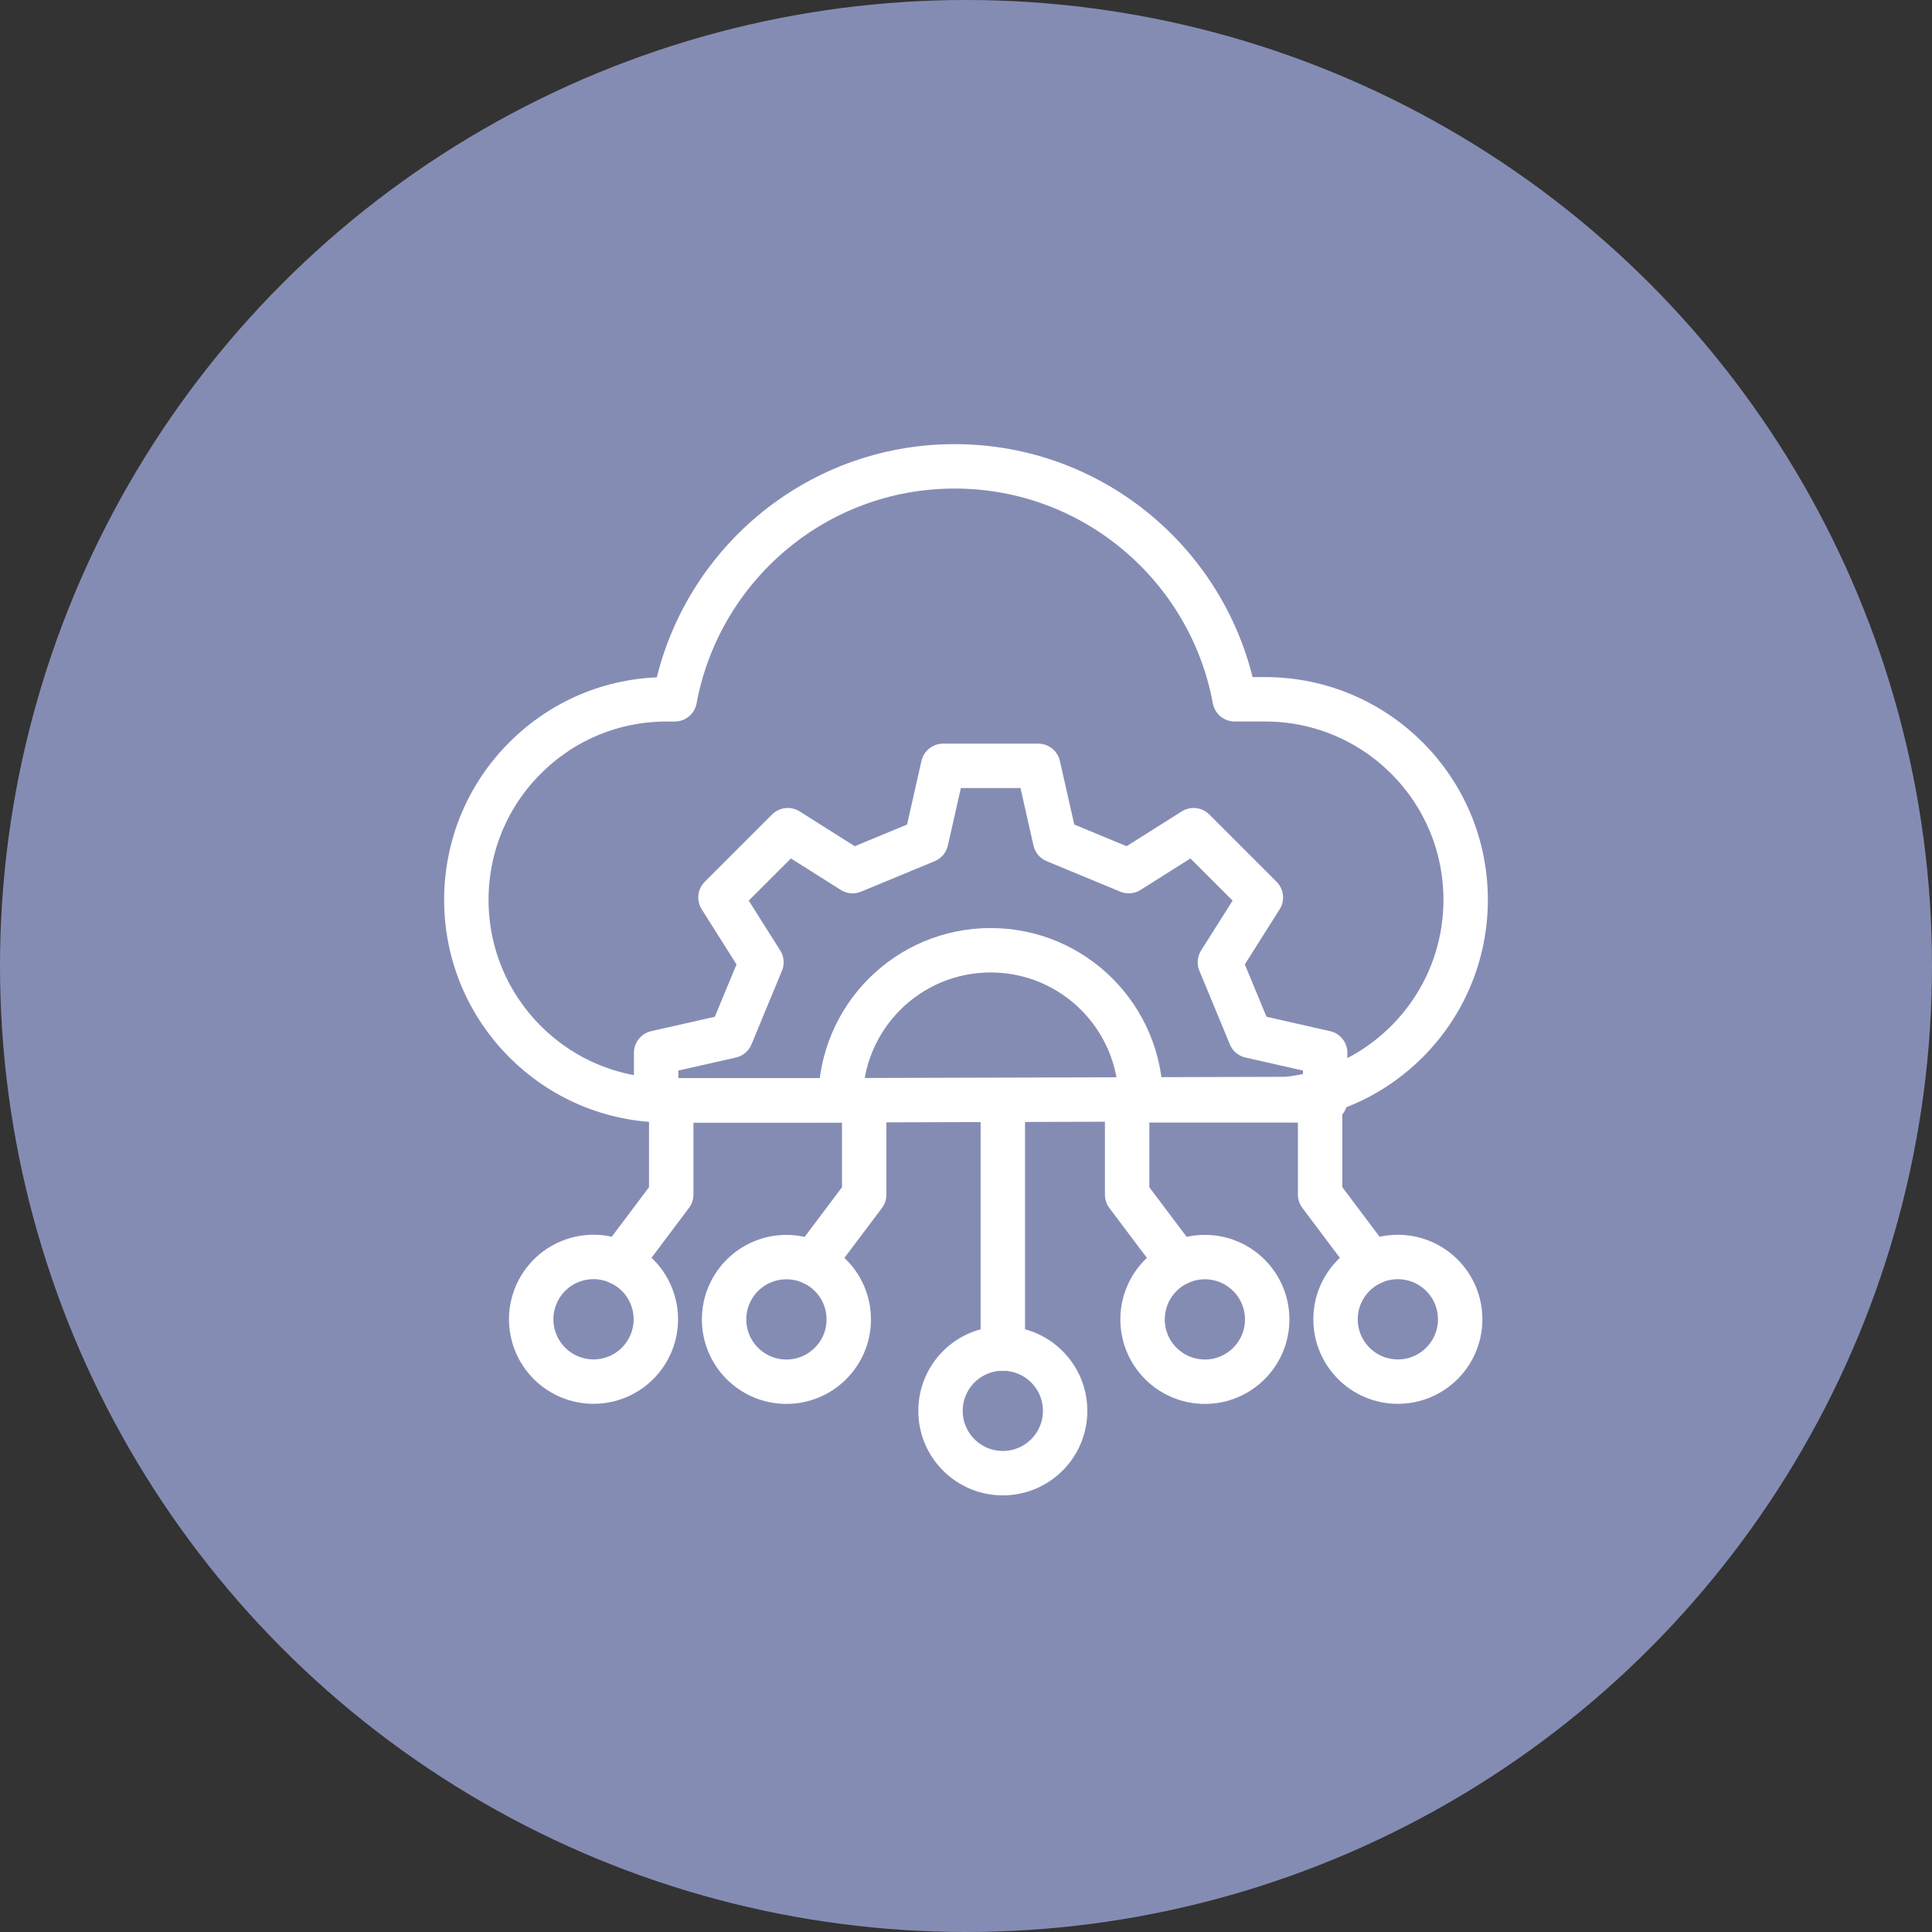
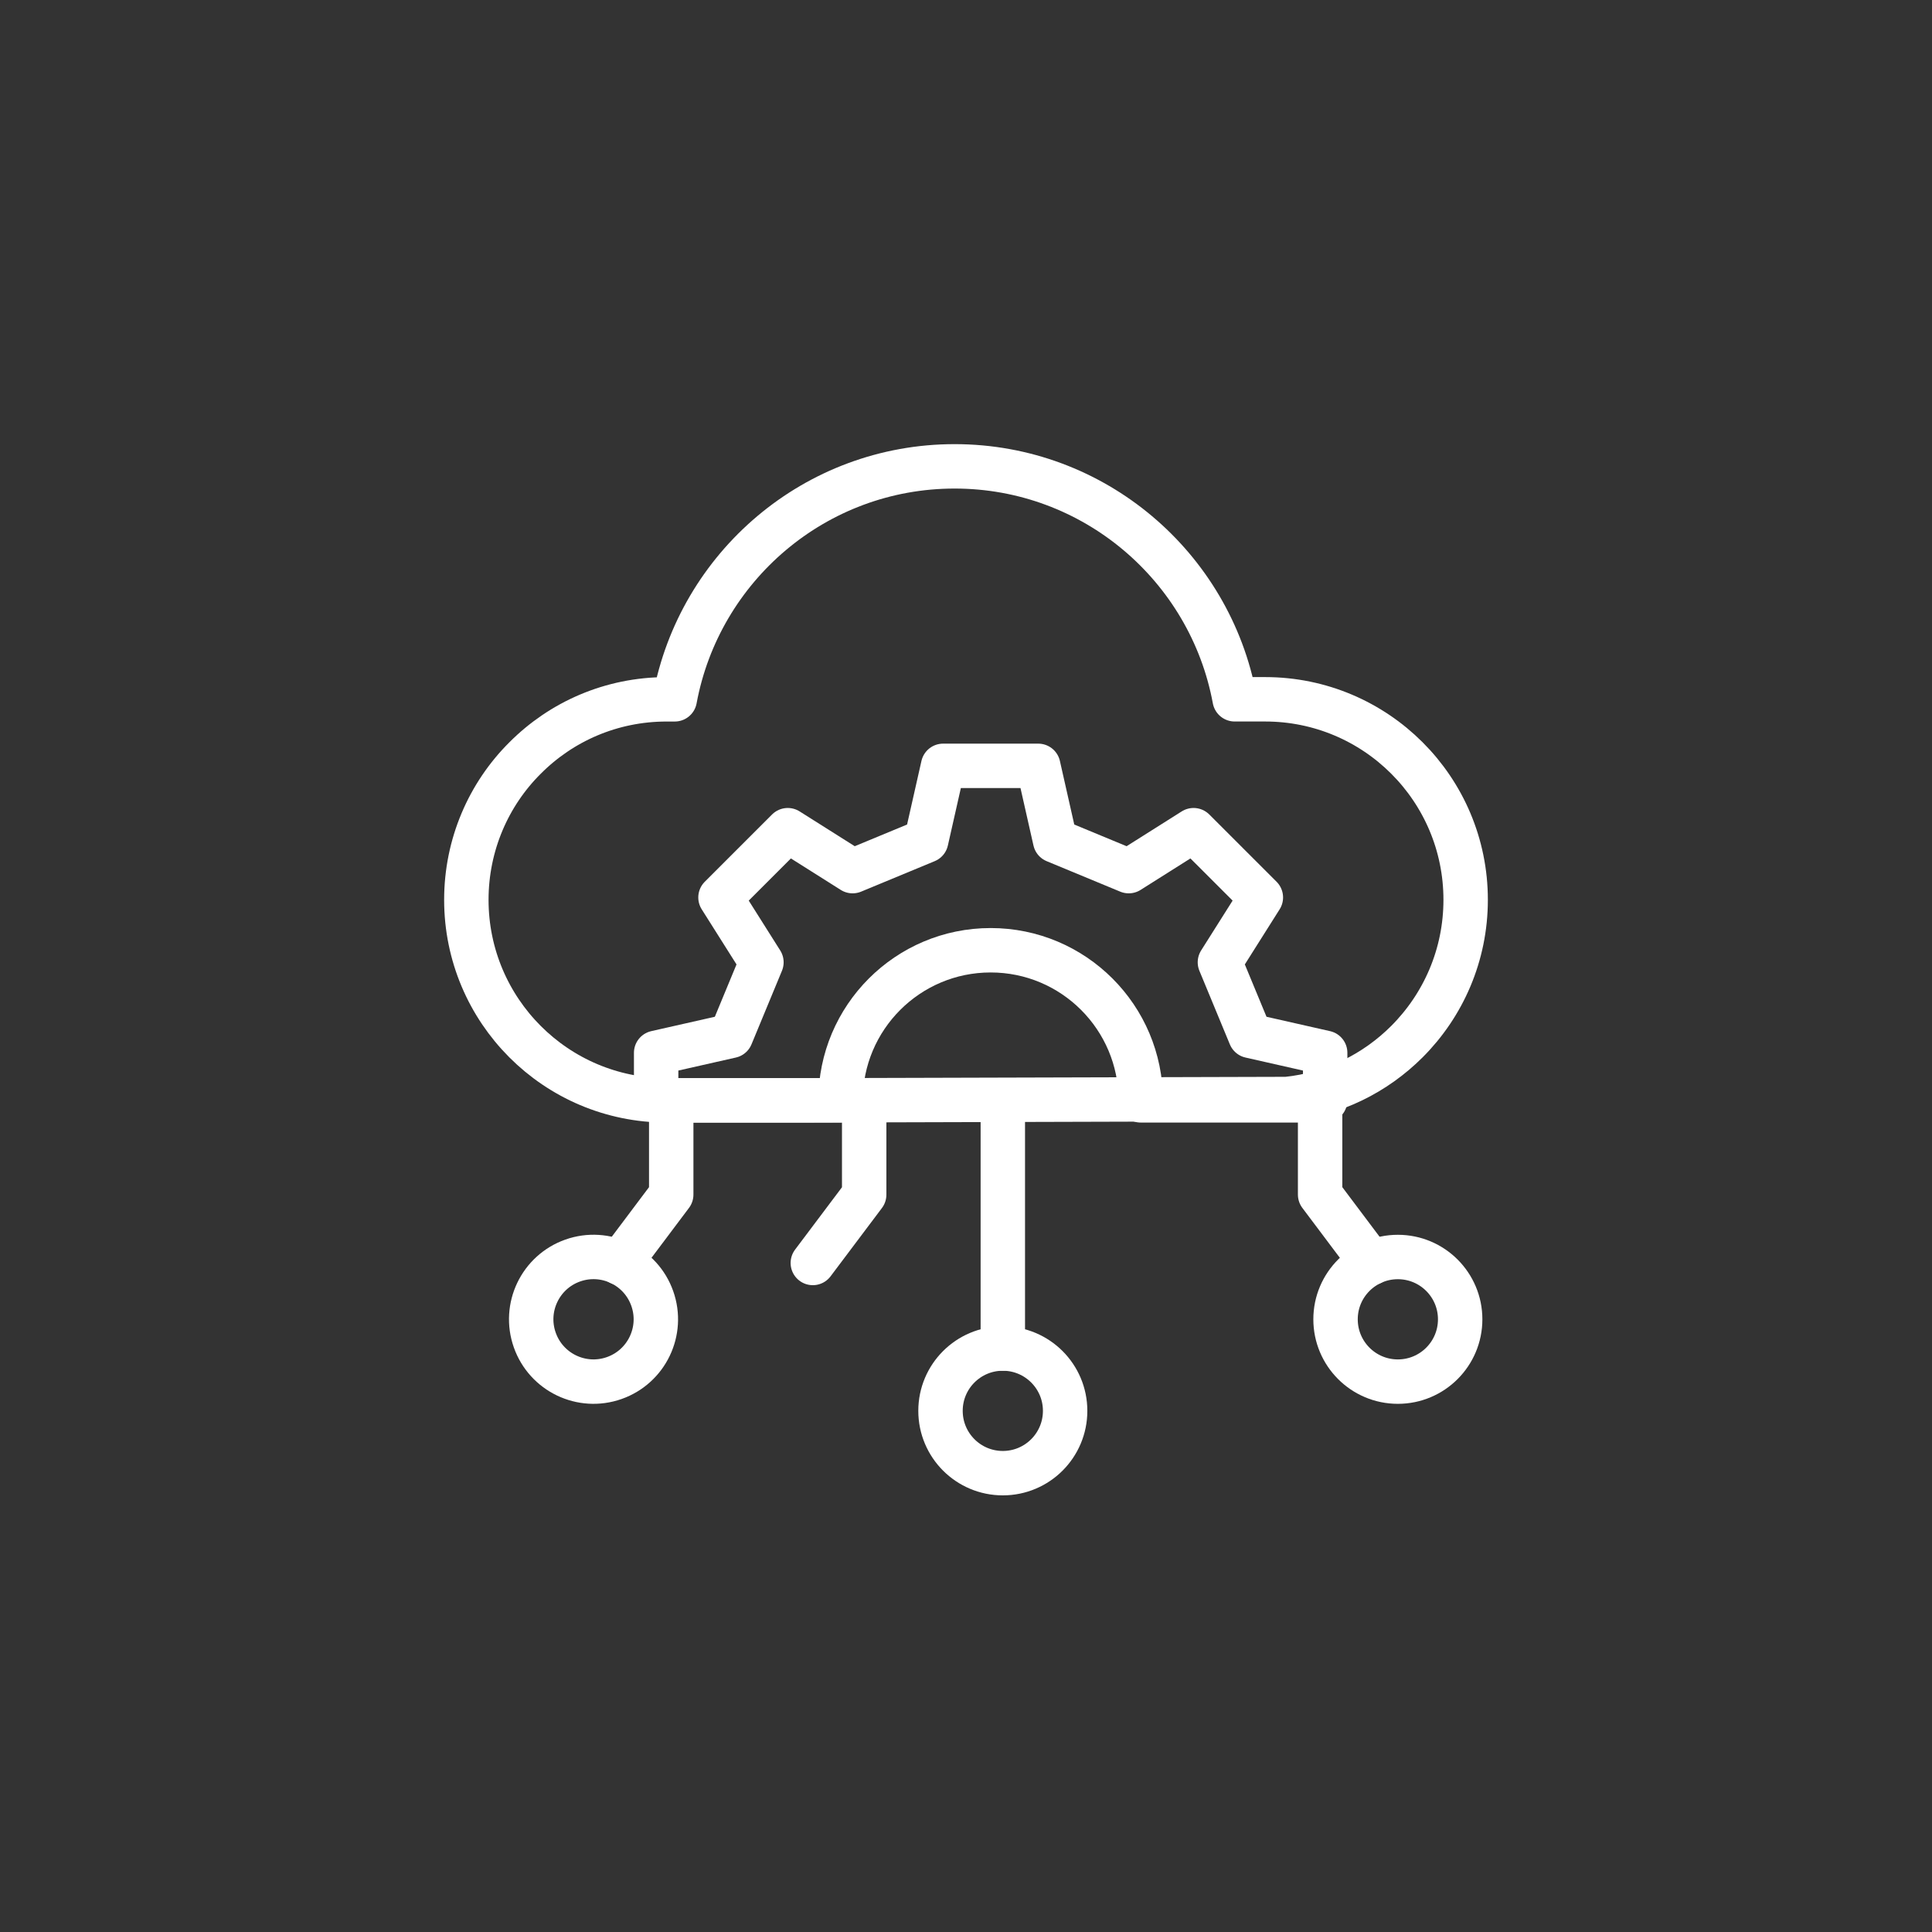
<svg xmlns="http://www.w3.org/2000/svg" width="87" height="87" viewBox="0 0 87 87" fill="none">
  <rect x="0" y="0" width="87" height="87" fill="#333333" stroke="none" />
-   <circle cx="43.5" cy="43.5" r="43.5" fill="#858CB4" />
  <path d="M37.852 49.55C37.852 45.818 40.877 42.791 44.61 42.791C48.343 42.791 51.369 45.817 51.369 49.55H59.674V47.409L56.306 46.647C55.726 45.246 55.513 44.734 54.934 43.333L56.778 40.413C55.123 38.758 55.403 39.039 53.748 37.384L50.828 39.228C49.426 38.648 48.915 38.435 47.514 37.855L46.753 34.487H42.469L41.708 37.855C40.306 38.435 39.794 38.648 38.394 39.228L35.474 37.384C33.819 39.039 34.099 38.758 32.444 40.413L34.288 43.333C33.708 44.735 33.496 45.247 32.916 46.647L29.547 47.409V49.55H37.853H37.852Z" stroke="white" stroke-width="2" stroke-linejoin="round" />
  <path d="M45.158 60.726V49.55" stroke="white" stroke-width="2" stroke-linecap="round" stroke-linejoin="round" />
  <path d="M27.914 56.87L30.226 53.793V49.55" stroke="white" stroke-width="2" stroke-linecap="round" stroke-linejoin="round" />
  <path d="M27.66 62.055C29.122 61.54 29.889 59.937 29.373 58.475C28.858 57.014 27.255 56.247 25.793 56.762C24.332 57.278 23.565 58.881 24.081 60.342C24.596 61.804 26.199 62.571 27.66 62.055Z" stroke="white" stroke-width="2" stroke-linecap="round" stroke-linejoin="round" />
  <path d="M36.602 56.873L38.915 53.797V49.554" stroke="white" stroke-width="2" stroke-linecap="round" stroke-linejoin="round" />
-   <path d="M35.414 62.22C36.963 62.22 38.22 60.964 38.22 59.414C38.22 57.864 36.963 56.608 35.414 56.608C33.864 56.608 32.607 57.864 32.607 59.414C32.607 60.964 33.864 62.22 35.414 62.22Z" stroke="white" stroke-width="2" stroke-linecap="round" stroke-linejoin="round" />
  <path d="M61.758 56.87L59.446 53.793V49.55" stroke="white" stroke-width="2" stroke-linecap="round" stroke-linejoin="round" />
  <path d="M62.947 62.216C64.497 62.216 65.753 60.96 65.753 59.41C65.753 57.86 64.497 56.604 62.947 56.604C61.397 56.604 60.141 57.86 60.141 59.41C60.141 60.96 61.397 62.216 62.947 62.216Z" stroke="white" stroke-width="2" stroke-linecap="round" stroke-linejoin="round" />
-   <path d="M53.069 56.873L50.756 53.797V49.554" stroke="white" stroke-width="2" stroke-linecap="round" stroke-linejoin="round" />
-   <path d="M54.257 62.22C55.807 62.22 57.063 60.964 57.063 59.414C57.063 57.864 55.807 56.608 54.257 56.608C52.708 56.608 51.451 57.864 51.451 59.414C51.451 60.964 52.708 62.22 54.257 62.22Z" stroke="white" stroke-width="2" stroke-linecap="round" stroke-linejoin="round" />
  <path d="M45.158 66.338C46.708 66.338 47.964 65.082 47.964 63.532C47.964 61.982 46.708 60.726 45.158 60.726C43.608 60.726 42.352 61.982 42.352 63.532C42.352 65.082 43.608 66.338 45.158 66.338Z" stroke="white" stroke-width="2" stroke-linecap="round" stroke-linejoin="round" />
  <path d="M57.948 49.49C60.05 49.273 61.934 48.326 63.356 46.905C64.994 45.266 66 43.007 66 40.519C66 35.526 61.954 31.49 56.97 31.49H55.599C54.495 25.52 49.263 21 42.987 21C36.711 21 31.491 25.52 30.385 31.491H30.02C27.523 31.491 25.273 32.498 23.644 34.135C22.006 35.764 21 38.033 21 40.52C21 45.504 25.036 49.55 30.02 49.55H36.415L57.948 49.49Z" stroke="white" stroke-width="2" stroke-linecap="round" stroke-linejoin="round" />
</svg>